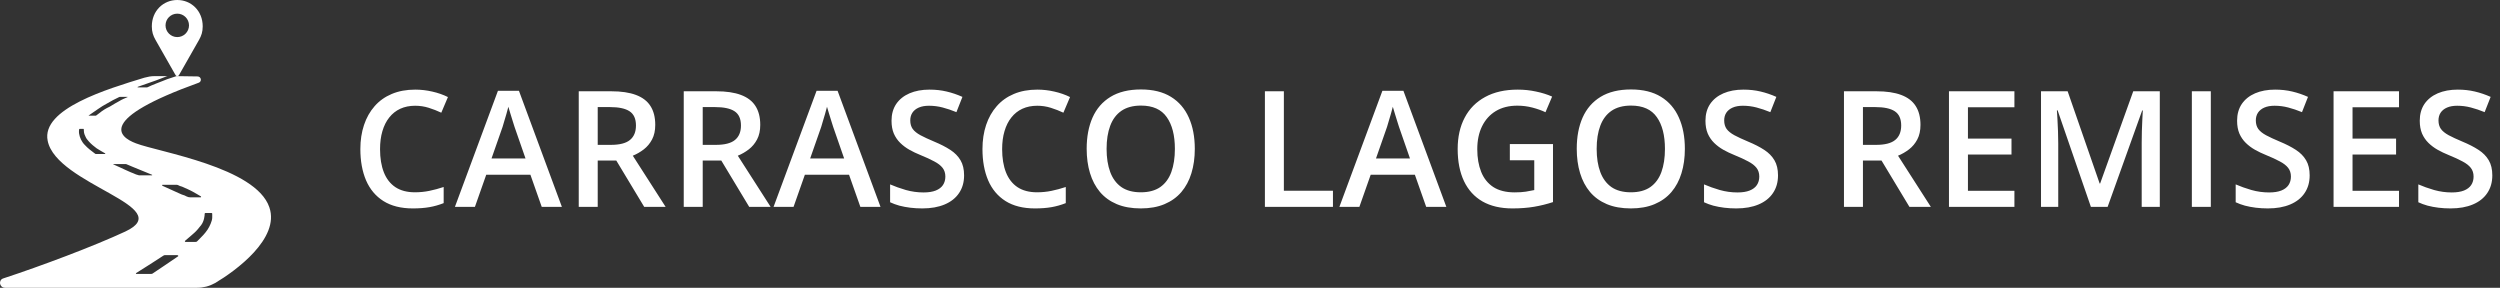
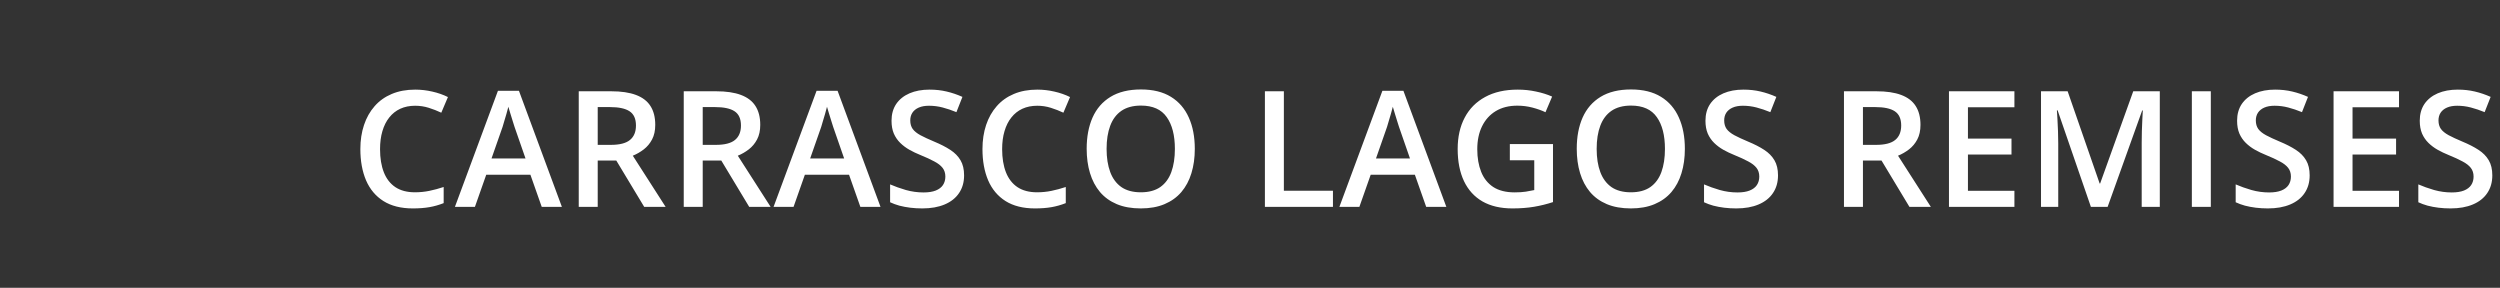
<svg xmlns="http://www.w3.org/2000/svg" width="278" height="32" viewBox="0 0 278 32" fill="none">
  <rect x="0" y="0" width="278" height="32" fill="#333333" stroke="none" />
-   <path d="M29.955 23.061C28.453 18.591 17.663 16.915 15.114 15.938C13.159 15.204 10.854 13.249 22.098 9.198C22.482 9.059 22.378 8.5 21.959 8.5L19.665 8.466L19.689 8.465H19.619L18.991 8.675C18.816 8.744 18.641 8.779 18.572 8.814C18.257 8.954 17.838 9.094 17.419 9.268C16.965 9.443 16.651 9.582 16.442 9.687C16.372 9.722 16.337 9.722 16.267 9.722H15.324C15.289 9.722 15.289 9.687 15.324 9.652L17.314 8.954C17.733 8.779 18.187 8.639 18.502 8.5C18.502 8.5 18.606 8.465 18.641 8.465H17.175C16.791 8.465 16.441 8.535 16.057 8.639C11.937 9.897 4.569 12.097 5.302 15.658C6.28 20.547 19.828 22.991 13.927 25.75C10.4 27.391 4.534 29.591 0.379 30.953C-0.215 31.127 -0.075 32 0.553 32H21.924C22.622 32 23.285 31.826 23.914 31.477C26.218 30.115 31.142 26.518 29.955 23.061L29.955 23.061ZM11.692 17.125H10.68C10.645 17.125 10.61 17.125 10.575 17.09C10.54 17.055 10.47 17.02 10.436 16.985C10.156 16.776 9.772 16.497 9.423 16.112C9.248 15.938 9.109 15.728 9.004 15.519C8.899 15.309 8.829 15.065 8.795 14.855C8.795 14.855 8.76 14.646 8.795 14.401C8.795 14.366 8.829 14.331 8.865 14.331H9.284C9.318 14.331 9.318 14.366 9.318 14.401C9.318 14.611 9.353 14.785 9.353 14.785C9.388 14.925 9.423 15.03 9.528 15.239C9.598 15.414 9.737 15.554 9.877 15.728C10.156 16.042 10.471 16.287 10.75 16.496C10.96 16.636 11.448 16.915 11.693 17.055C11.727 17.09 11.692 17.125 11.692 17.125L11.692 17.125ZM11.134 12.515C10.924 12.655 10.785 12.795 10.715 12.83C10.68 12.864 10.645 12.864 10.645 12.864H9.877C9.842 12.864 9.842 12.83 9.877 12.83C10.086 12.69 10.645 12.306 10.889 12.131C11.169 11.922 11.588 11.677 11.972 11.468C12.391 11.223 12.775 11.014 13.089 10.874C13.124 10.839 13.194 10.839 13.229 10.804C13.264 10.804 13.299 10.77 13.334 10.77H14.172C14.207 10.77 14.207 10.804 14.172 10.804C13.997 10.874 13.508 11.084 13.299 11.223C12.985 11.398 12.6 11.607 12.216 11.852C11.762 12.062 11.378 12.306 11.134 12.515ZM15.115 19.395C14.94 19.325 14.73 19.22 14.521 19.15C14.102 18.975 13.683 18.766 13.369 18.626C13.124 18.521 12.775 18.347 12.601 18.277C12.566 18.277 12.601 18.242 12.601 18.242H13.962C13.997 18.242 14.032 18.242 14.102 18.277C14.311 18.382 14.556 18.452 14.765 18.556C15.359 18.801 16.372 19.22 16.895 19.429C16.93 19.429 16.93 19.499 16.895 19.499H15.464C15.359 19.464 15.22 19.429 15.115 19.395H15.115ZM19.794 28.508C19.235 28.892 17.489 30.08 17 30.394C16.93 30.464 16.826 30.464 16.721 30.464H15.184C15.114 30.464 15.079 30.394 15.149 30.359C15.778 29.975 17.733 28.718 18.152 28.438C18.222 28.404 18.257 28.369 18.327 28.369H19.724C19.828 28.404 19.864 28.474 19.794 28.508L19.794 28.508ZM20.213 21.629C20.108 21.595 20.003 21.525 19.898 21.49C19.305 21.21 18.502 20.861 18.048 20.652C18.013 20.617 18.013 20.547 18.083 20.547H19.584C19.654 20.547 19.724 20.547 19.794 20.582C19.933 20.652 20.073 20.721 20.247 20.756C20.457 20.861 20.666 20.931 20.876 21.036C21.085 21.14 21.26 21.21 21.435 21.315C21.644 21.42 22.098 21.699 22.343 21.839C22.377 21.874 22.377 21.944 22.308 21.944H21.155C21.016 21.944 20.876 21.909 20.736 21.839C20.666 21.804 20.597 21.769 20.527 21.734C20.422 21.699 20.317 21.664 20.213 21.629ZM23.6 24.178C23.6 24.388 23.53 24.632 23.425 24.877C23.32 25.121 23.216 25.331 23.076 25.54C22.797 25.959 22.448 26.308 22.203 26.553C22.098 26.657 21.993 26.762 21.924 26.832C21.854 26.902 21.784 26.902 21.714 26.902H20.632C20.562 26.902 20.527 26.832 20.597 26.762C20.911 26.518 21.435 26.029 21.609 25.889C21.854 25.68 22.133 25.331 22.378 25.017C22.692 24.598 22.762 24.004 22.762 23.759C22.762 23.725 22.797 23.689 22.831 23.689H23.53C23.565 23.689 23.6 23.724 23.6 23.759L23.6 24.178Z" fill="white" />
-   <path d="M19.712 0C18.159 0 16.883 1.208 16.883 2.93C16.883 3.545 17.028 3.972 17.298 4.446L19.522 8.353V8.353C19.56 8.422 19.633 8.465 19.712 8.465C19.791 8.465 19.864 8.422 19.903 8.353L22.127 4.446C22.396 3.972 22.541 3.545 22.541 2.93C22.541 1.208 21.265 1.77419e-06 19.712 1.77419e-06L19.712 0ZM19.712 1.519C20.433 1.519 21.018 2.102 21.018 2.822C21.018 3.541 20.433 4.124 19.712 4.124C18.991 4.124 18.406 3.541 18.406 2.822C18.406 2.102 18.991 1.519 19.712 1.519Z" fill="white" />
  <path d="M46.163 11.759C45.548 11.759 44.997 11.87 44.511 12.093C44.03 12.315 43.623 12.638 43.289 13.06C42.955 13.476 42.7 13.982 42.524 14.58C42.349 15.172 42.261 15.84 42.261 16.584C42.261 17.58 42.401 18.439 42.683 19.159C42.964 19.874 43.392 20.425 43.966 20.811C44.54 21.192 45.267 21.383 46.145 21.383C46.69 21.383 47.221 21.33 47.736 21.225C48.252 21.119 48.785 20.976 49.336 20.794V22.587C48.815 22.792 48.287 22.941 47.754 23.035C47.221 23.129 46.605 23.176 45.908 23.176C44.596 23.176 43.506 22.903 42.639 22.358C41.777 21.814 41.133 21.046 40.705 20.056C40.283 19.065 40.072 17.905 40.072 16.575C40.072 15.602 40.207 14.712 40.477 13.903C40.746 13.095 41.139 12.398 41.654 11.812C42.17 11.22 42.806 10.766 43.562 10.449C44.323 10.127 45.193 9.966 46.172 9.966C46.816 9.966 47.449 10.039 48.07 10.185C48.697 10.326 49.277 10.528 49.81 10.792L49.072 12.532C48.627 12.321 48.161 12.14 47.675 11.987C47.188 11.835 46.685 11.759 46.163 11.759ZM60.239 23L58.982 19.432H54.069L52.812 23H50.588L55.37 10.098H57.707L62.48 23H60.239ZM58.437 17.621L57.215 14.105C57.168 13.953 57.101 13.739 57.013 13.464C56.925 13.183 56.837 12.898 56.749 12.611C56.661 12.318 56.588 12.072 56.53 11.873C56.471 12.113 56.398 12.383 56.31 12.682C56.228 12.975 56.146 13.25 56.064 13.508C55.988 13.766 55.929 13.965 55.888 14.105L54.657 17.621H58.437ZM67.968 10.15C69.076 10.15 69.99 10.285 70.711 10.555C71.437 10.824 71.976 11.234 72.328 11.785C72.685 12.336 72.864 13.036 72.864 13.886C72.864 14.519 72.747 15.058 72.512 15.503C72.278 15.948 71.97 16.317 71.59 16.61C71.209 16.903 70.801 17.138 70.368 17.314L74.015 23H71.633L68.531 17.85H66.466V23H64.356V10.15H67.968ZM67.828 11.908H66.466V16.109H67.924C68.903 16.109 69.612 15.928 70.051 15.565C70.497 15.201 70.719 14.665 70.719 13.956C70.719 13.212 70.482 12.685 70.007 12.374C69.539 12.063 68.812 11.908 67.828 11.908ZM79.644 10.15C80.752 10.15 81.666 10.285 82.387 10.555C83.113 10.824 83.652 11.234 84.004 11.785C84.361 12.336 84.54 13.036 84.54 13.886C84.54 14.519 84.423 15.058 84.188 15.503C83.954 15.948 83.646 16.317 83.266 16.61C82.885 16.903 82.478 17.138 82.044 17.314L85.691 23H83.309L80.207 17.85H78.142V23H76.032V10.15H79.644ZM79.504 11.908H78.142V16.109H79.6C80.579 16.109 81.288 15.928 81.728 15.565C82.173 15.201 82.395 14.665 82.395 13.956C82.395 13.212 82.158 12.685 81.684 12.374C81.215 12.063 80.488 11.908 79.504 11.908ZM95.671 23L94.414 19.432H89.501L88.244 23H86.021L90.802 10.098H93.14L97.912 23H95.671ZM93.869 17.621L92.648 14.105C92.601 13.953 92.534 13.739 92.446 13.464C92.358 13.183 92.27 12.898 92.182 12.611C92.094 12.318 92.021 12.072 91.962 11.873C91.904 12.113 91.83 12.383 91.743 12.682C91.66 12.975 91.578 13.25 91.496 13.508C91.42 13.766 91.362 13.965 91.321 14.105L90.09 17.621H93.869ZM107.207 19.502C107.207 20.264 107.019 20.92 106.644 21.471C106.275 22.021 105.742 22.443 105.045 22.736C104.353 23.029 103.527 23.176 102.566 23.176C102.097 23.176 101.649 23.149 101.221 23.097C100.794 23.044 100.389 22.968 100.008 22.868C99.633 22.763 99.291 22.637 98.98 22.49V20.504C99.502 20.732 100.085 20.94 100.729 21.128C101.374 21.31 102.03 21.4 102.698 21.4C103.243 21.4 103.694 21.33 104.051 21.189C104.415 21.043 104.684 20.838 104.86 20.574C105.036 20.305 105.124 19.991 105.124 19.634C105.124 19.253 105.021 18.931 104.816 18.667C104.611 18.403 104.3 18.163 103.884 17.946C103.474 17.724 102.959 17.486 102.338 17.234C101.916 17.064 101.511 16.871 101.125 16.654C100.744 16.438 100.404 16.183 100.105 15.89C99.806 15.597 99.569 15.251 99.393 14.852C99.223 14.448 99.138 13.974 99.138 13.429C99.138 12.702 99.311 12.081 99.657 11.565C100.008 11.05 100.501 10.654 101.133 10.379C101.772 10.104 102.516 9.966 103.366 9.966C104.04 9.966 104.672 10.036 105.264 10.177C105.862 10.317 106.448 10.517 107.022 10.774L106.354 12.471C105.827 12.254 105.314 12.081 104.816 11.952C104.324 11.823 103.82 11.759 103.304 11.759C102.859 11.759 102.481 11.826 102.171 11.961C101.86 12.096 101.623 12.286 101.459 12.532C101.3 12.773 101.221 13.06 101.221 13.394C101.221 13.769 101.312 14.085 101.494 14.343C101.681 14.595 101.968 14.826 102.355 15.037C102.748 15.248 103.252 15.482 103.867 15.74C104.576 16.033 105.176 16.341 105.669 16.663C106.167 16.985 106.547 17.372 106.811 17.823C107.075 18.269 107.207 18.828 107.207 19.502ZM115.341 11.759C114.726 11.759 114.175 11.87 113.688 12.093C113.208 12.315 112.801 12.638 112.467 13.06C112.133 13.476 111.878 13.982 111.702 14.58C111.526 15.172 111.438 15.84 111.438 16.584C111.438 17.58 111.579 18.439 111.86 19.159C112.142 19.874 112.569 20.425 113.143 20.811C113.718 21.192 114.444 21.383 115.323 21.383C115.868 21.383 116.398 21.33 116.914 21.225C117.43 21.119 117.963 20.976 118.514 20.794V22.587C117.992 22.792 117.465 22.941 116.932 23.035C116.398 23.129 115.783 23.176 115.086 23.176C113.773 23.176 112.684 22.903 111.816 22.358C110.955 21.814 110.31 21.046 109.883 20.056C109.461 19.065 109.25 17.905 109.25 16.575C109.25 15.602 109.385 14.712 109.654 13.903C109.924 13.095 110.316 12.398 110.832 11.812C111.348 11.22 111.983 10.766 112.739 10.449C113.501 10.127 114.371 9.966 115.35 9.966C115.994 9.966 116.627 10.039 117.248 10.185C117.875 10.326 118.455 10.528 118.988 10.792L118.25 12.532C117.805 12.321 117.339 12.14 116.852 11.987C116.366 11.835 115.862 11.759 115.341 11.759ZM132.862 16.558C132.862 17.548 132.736 18.45 132.484 19.265C132.238 20.073 131.865 20.77 131.367 21.356C130.869 21.936 130.245 22.385 129.495 22.701C128.745 23.018 127.866 23.176 126.859 23.176C125.833 23.176 124.943 23.018 124.187 22.701C123.437 22.385 122.813 21.934 122.315 21.348C121.823 20.762 121.453 20.061 121.207 19.247C120.961 18.433 120.838 17.53 120.838 16.54C120.838 15.216 121.055 14.062 121.489 13.077C121.928 12.087 122.593 11.319 123.484 10.774C124.38 10.224 125.511 9.948 126.876 9.948C128.212 9.948 129.323 10.221 130.207 10.766C131.092 11.31 131.754 12.078 132.194 13.068C132.639 14.053 132.862 15.216 132.862 16.558ZM123.053 16.558C123.053 17.548 123.188 18.406 123.457 19.133C123.727 19.854 124.14 20.41 124.697 20.803C125.259 21.189 125.98 21.383 126.859 21.383C127.743 21.383 128.464 21.189 129.021 20.803C129.577 20.41 129.988 19.854 130.251 19.133C130.515 18.406 130.647 17.548 130.647 16.558C130.647 15.052 130.345 13.874 129.741 13.024C129.144 12.169 128.189 11.741 126.876 11.741C125.997 11.741 125.274 11.935 124.705 12.321C124.143 12.708 123.727 13.262 123.457 13.982C123.188 14.697 123.053 15.556 123.053 16.558ZM140.657 23V10.15H142.766V21.207H148.224V23H140.657ZM158.591 23L157.334 19.432H152.421L151.164 23H148.941L153.722 10.098H156.06L160.832 23H158.591ZM156.789 17.621L155.568 14.105C155.521 13.953 155.453 13.739 155.365 13.464C155.278 13.183 155.19 12.898 155.102 12.611C155.014 12.318 154.941 12.072 154.882 11.873C154.823 12.113 154.75 12.383 154.662 12.682C154.58 12.975 154.498 13.25 154.416 13.508C154.34 13.766 154.281 13.965 154.24 14.105L153.01 17.621H156.789ZM167.894 16.021H172.693V22.473C172.019 22.695 171.322 22.868 170.601 22.991C169.88 23.114 169.072 23.176 168.175 23.176C166.869 23.176 165.761 22.918 164.853 22.402C163.951 21.881 163.265 21.128 162.796 20.144C162.328 19.153 162.093 17.961 162.093 16.566C162.093 15.225 162.354 14.062 162.876 13.077C163.397 12.087 164.156 11.322 165.152 10.783C166.148 10.238 167.355 9.966 168.773 9.966C169.47 9.966 170.144 10.036 170.794 10.177C171.451 10.312 172.051 10.499 172.596 10.739L171.858 12.479C171.424 12.274 170.938 12.102 170.399 11.961C169.86 11.82 169.3 11.75 168.72 11.75C167.8 11.75 167.006 11.949 166.338 12.348C165.676 12.746 165.167 13.309 164.809 14.035C164.452 14.756 164.273 15.608 164.273 16.593C164.273 17.548 164.417 18.386 164.704 19.106C164.991 19.827 165.439 20.39 166.048 20.794C166.664 21.192 167.458 21.392 168.43 21.392C168.917 21.392 169.33 21.365 169.669 21.312C170.009 21.26 170.323 21.201 170.61 21.137V17.823H167.894V16.021ZM187.357 16.558C187.357 17.548 187.231 18.45 186.979 19.265C186.733 20.073 186.361 20.77 185.863 21.356C185.365 21.936 184.741 22.385 183.991 22.701C183.241 23.018 182.362 23.176 181.354 23.176C180.329 23.176 179.438 23.018 178.682 22.701C177.932 22.385 177.308 21.934 176.81 21.348C176.318 20.762 175.949 20.061 175.703 19.247C175.457 18.433 175.334 17.53 175.334 16.54C175.334 15.216 175.551 14.062 175.984 13.077C176.424 12.087 177.089 11.319 177.979 10.774C178.876 10.224 180.007 9.948 181.372 9.948C182.708 9.948 183.818 10.221 184.703 10.766C185.588 11.31 186.25 12.078 186.689 13.068C187.135 14.053 187.357 15.216 187.357 16.558ZM177.549 16.558C177.549 17.548 177.683 18.406 177.953 19.133C178.223 19.854 178.636 20.41 179.192 20.803C179.755 21.189 180.475 21.383 181.354 21.383C182.239 21.383 182.96 21.189 183.516 20.803C184.073 20.41 184.483 19.854 184.747 19.133C185.011 18.406 185.142 17.548 185.142 16.558C185.142 15.052 184.841 13.874 184.237 13.024C183.639 12.169 182.684 11.741 181.372 11.741C180.493 11.741 179.769 11.935 179.201 12.321C178.639 12.708 178.223 13.262 177.953 13.982C177.683 14.697 177.549 15.556 177.549 16.558ZM197.715 19.502C197.715 20.264 197.527 20.92 197.152 21.471C196.783 22.021 196.25 22.443 195.553 22.736C194.861 23.029 194.035 23.176 193.074 23.176C192.606 23.176 192.157 23.149 191.73 23.097C191.302 23.044 190.898 22.968 190.517 22.868C190.142 22.763 189.799 22.637 189.488 22.49V20.504C190.01 20.732 190.593 20.94 191.237 21.128C191.882 21.31 192.538 21.4 193.206 21.4C193.751 21.4 194.202 21.33 194.56 21.189C194.923 21.043 195.193 20.838 195.368 20.574C195.544 20.305 195.632 19.991 195.632 19.634C195.632 19.253 195.529 18.931 195.324 18.667C195.119 18.403 194.809 18.163 194.393 17.946C193.983 17.724 193.467 17.486 192.846 17.234C192.424 17.064 192.02 16.871 191.633 16.654C191.252 16.438 190.912 16.183 190.613 15.89C190.315 15.597 190.077 15.251 189.902 14.852C189.732 14.448 189.647 13.974 189.647 13.429C189.647 12.702 189.819 12.081 190.165 11.565C190.517 11.05 191.009 10.654 191.642 10.379C192.28 10.104 193.025 9.966 193.874 9.966C194.548 9.966 195.181 10.036 195.773 10.177C196.37 10.317 196.956 10.517 197.53 10.774L196.862 12.471C196.335 12.254 195.822 12.081 195.324 11.952C194.832 11.823 194.328 11.759 193.813 11.759C193.367 11.759 192.989 11.826 192.679 11.961C192.368 12.096 192.131 12.286 191.967 12.532C191.809 12.773 191.73 13.06 191.73 13.394C191.73 13.769 191.82 14.085 192.002 14.343C192.19 14.595 192.477 14.826 192.863 15.037C193.256 15.248 193.76 15.482 194.375 15.74C195.084 16.033 195.685 16.341 196.177 16.663C196.675 16.985 197.056 17.372 197.319 17.823C197.583 18.269 197.715 18.828 197.715 19.502ZM208.662 10.15C209.769 10.15 210.683 10.285 211.404 10.555C212.13 10.824 212.669 11.234 213.021 11.785C213.378 12.336 213.557 13.036 213.557 13.886C213.557 14.519 213.44 15.058 213.206 15.503C212.971 15.948 212.664 16.317 212.283 16.61C211.902 16.903 211.495 17.138 211.061 17.314L214.708 23H212.327L209.224 17.85H207.159V23H205.049V10.15H208.662ZM208.521 11.908H207.159V16.109H208.618C209.596 16.109 210.305 15.928 210.745 15.565C211.19 15.201 211.413 14.665 211.413 13.956C211.413 13.212 211.175 12.685 210.701 12.374C210.232 12.063 209.505 11.908 208.521 11.908ZM224.003 23H216.725V10.15H224.003V11.926H218.835V15.415H223.678V17.182H218.835V21.216H224.003V23ZM232.506 23L228.806 12.269H228.727C228.744 12.509 228.765 12.837 228.788 13.253C228.812 13.669 228.832 14.114 228.85 14.589C228.867 15.063 228.876 15.518 228.876 15.951V23H226.96V10.15H229.922L233.482 20.407H233.534L237.217 10.15H240.17V23H238.157V15.846C238.157 15.453 238.163 15.028 238.175 14.571C238.193 14.114 238.21 13.681 238.228 13.271C238.251 12.86 238.269 12.532 238.28 12.286H238.21L234.369 23H232.506ZM243.734 23V10.15H245.843V23H243.734ZM256.834 19.502C256.834 20.264 256.646 20.92 256.271 21.471C255.902 22.021 255.369 22.443 254.672 22.736C253.98 23.029 253.154 23.176 252.193 23.176C251.724 23.176 251.276 23.149 250.848 23.097C250.421 23.044 250.016 22.968 249.636 22.868C249.261 22.763 248.918 22.637 248.607 22.49V20.504C249.129 20.732 249.712 20.94 250.356 21.128C251.001 21.31 251.657 21.4 252.325 21.4C252.87 21.4 253.321 21.33 253.678 21.189C254.042 21.043 254.311 20.838 254.487 20.574C254.663 20.305 254.751 19.991 254.751 19.634C254.751 19.253 254.648 18.931 254.443 18.667C254.238 18.403 253.928 18.163 253.511 17.946C253.101 17.724 252.586 17.486 251.965 17.234C251.543 17.064 251.138 16.871 250.752 16.654C250.371 16.438 250.031 16.183 249.732 15.89C249.433 15.597 249.196 15.251 249.02 14.852C248.85 14.448 248.765 13.974 248.765 13.429C248.765 12.702 248.938 12.081 249.284 11.565C249.636 11.05 250.128 10.654 250.761 10.379C251.399 10.104 252.143 9.966 252.993 9.966C253.667 9.966 254.3 10.036 254.891 10.177C255.489 10.317 256.075 10.517 256.649 10.774L255.981 12.471C255.454 12.254 254.941 12.081 254.443 11.952C253.951 11.823 253.447 11.759 252.931 11.759C252.486 11.759 252.108 11.826 251.798 11.961C251.487 12.096 251.25 12.286 251.086 12.532C250.928 12.773 250.848 13.06 250.848 13.394C250.848 13.769 250.939 14.085 251.121 14.343C251.308 14.595 251.595 14.826 251.982 15.037C252.375 15.248 252.879 15.482 253.494 15.74C254.203 16.033 254.803 16.341 255.296 16.663C255.794 16.985 256.175 17.372 256.438 17.823C256.702 18.269 256.834 18.828 256.834 19.502ZM266.77 23H259.492V10.15H266.77V11.926H261.602V15.415H266.444V17.182H261.602V21.216H266.77V23ZM277.145 19.502C277.145 20.264 276.957 20.92 276.582 21.471C276.213 22.021 275.68 22.443 274.983 22.736C274.291 23.029 273.465 23.176 272.504 23.176C272.036 23.176 271.587 23.149 271.16 23.097C270.732 23.044 270.328 22.968 269.947 22.868C269.572 22.763 269.229 22.637 268.918 22.49V20.504C269.44 20.732 270.023 20.94 270.667 21.128C271.312 21.31 271.968 21.4 272.636 21.4C273.181 21.4 273.632 21.33 273.99 21.189C274.353 21.043 274.622 20.838 274.798 20.574C274.974 20.305 275.062 19.991 275.062 19.634C275.062 19.253 274.959 18.931 274.754 18.667C274.549 18.403 274.239 18.163 273.823 17.946C273.413 17.724 272.897 17.486 272.276 17.234C271.854 17.064 271.45 16.871 271.063 16.654C270.682 16.438 270.342 16.183 270.043 15.89C269.745 15.597 269.507 15.251 269.331 14.852C269.162 14.448 269.077 13.974 269.077 13.429C269.077 12.702 269.249 12.081 269.595 11.565C269.947 11.05 270.439 10.654 271.072 10.379C271.71 10.104 272.454 9.966 273.304 9.966C273.978 9.966 274.611 10.036 275.203 10.177C275.8 10.317 276.386 10.517 276.96 10.774L276.292 12.471C275.765 12.254 275.252 12.081 274.754 11.952C274.262 11.823 273.758 11.759 273.243 11.759C272.797 11.759 272.419 11.826 272.109 11.961C271.798 12.096 271.561 12.286 271.397 12.532C271.239 12.773 271.16 13.06 271.16 13.394C271.16 13.769 271.25 14.085 271.432 14.343C271.62 14.595 271.907 14.826 272.293 15.037C272.686 15.248 273.19 15.482 273.805 15.74C274.514 16.033 275.115 16.341 275.607 16.663C276.105 16.985 276.486 17.372 276.749 17.823C277.013 18.269 277.145 18.828 277.145 19.502Z" fill="white" />
</svg>